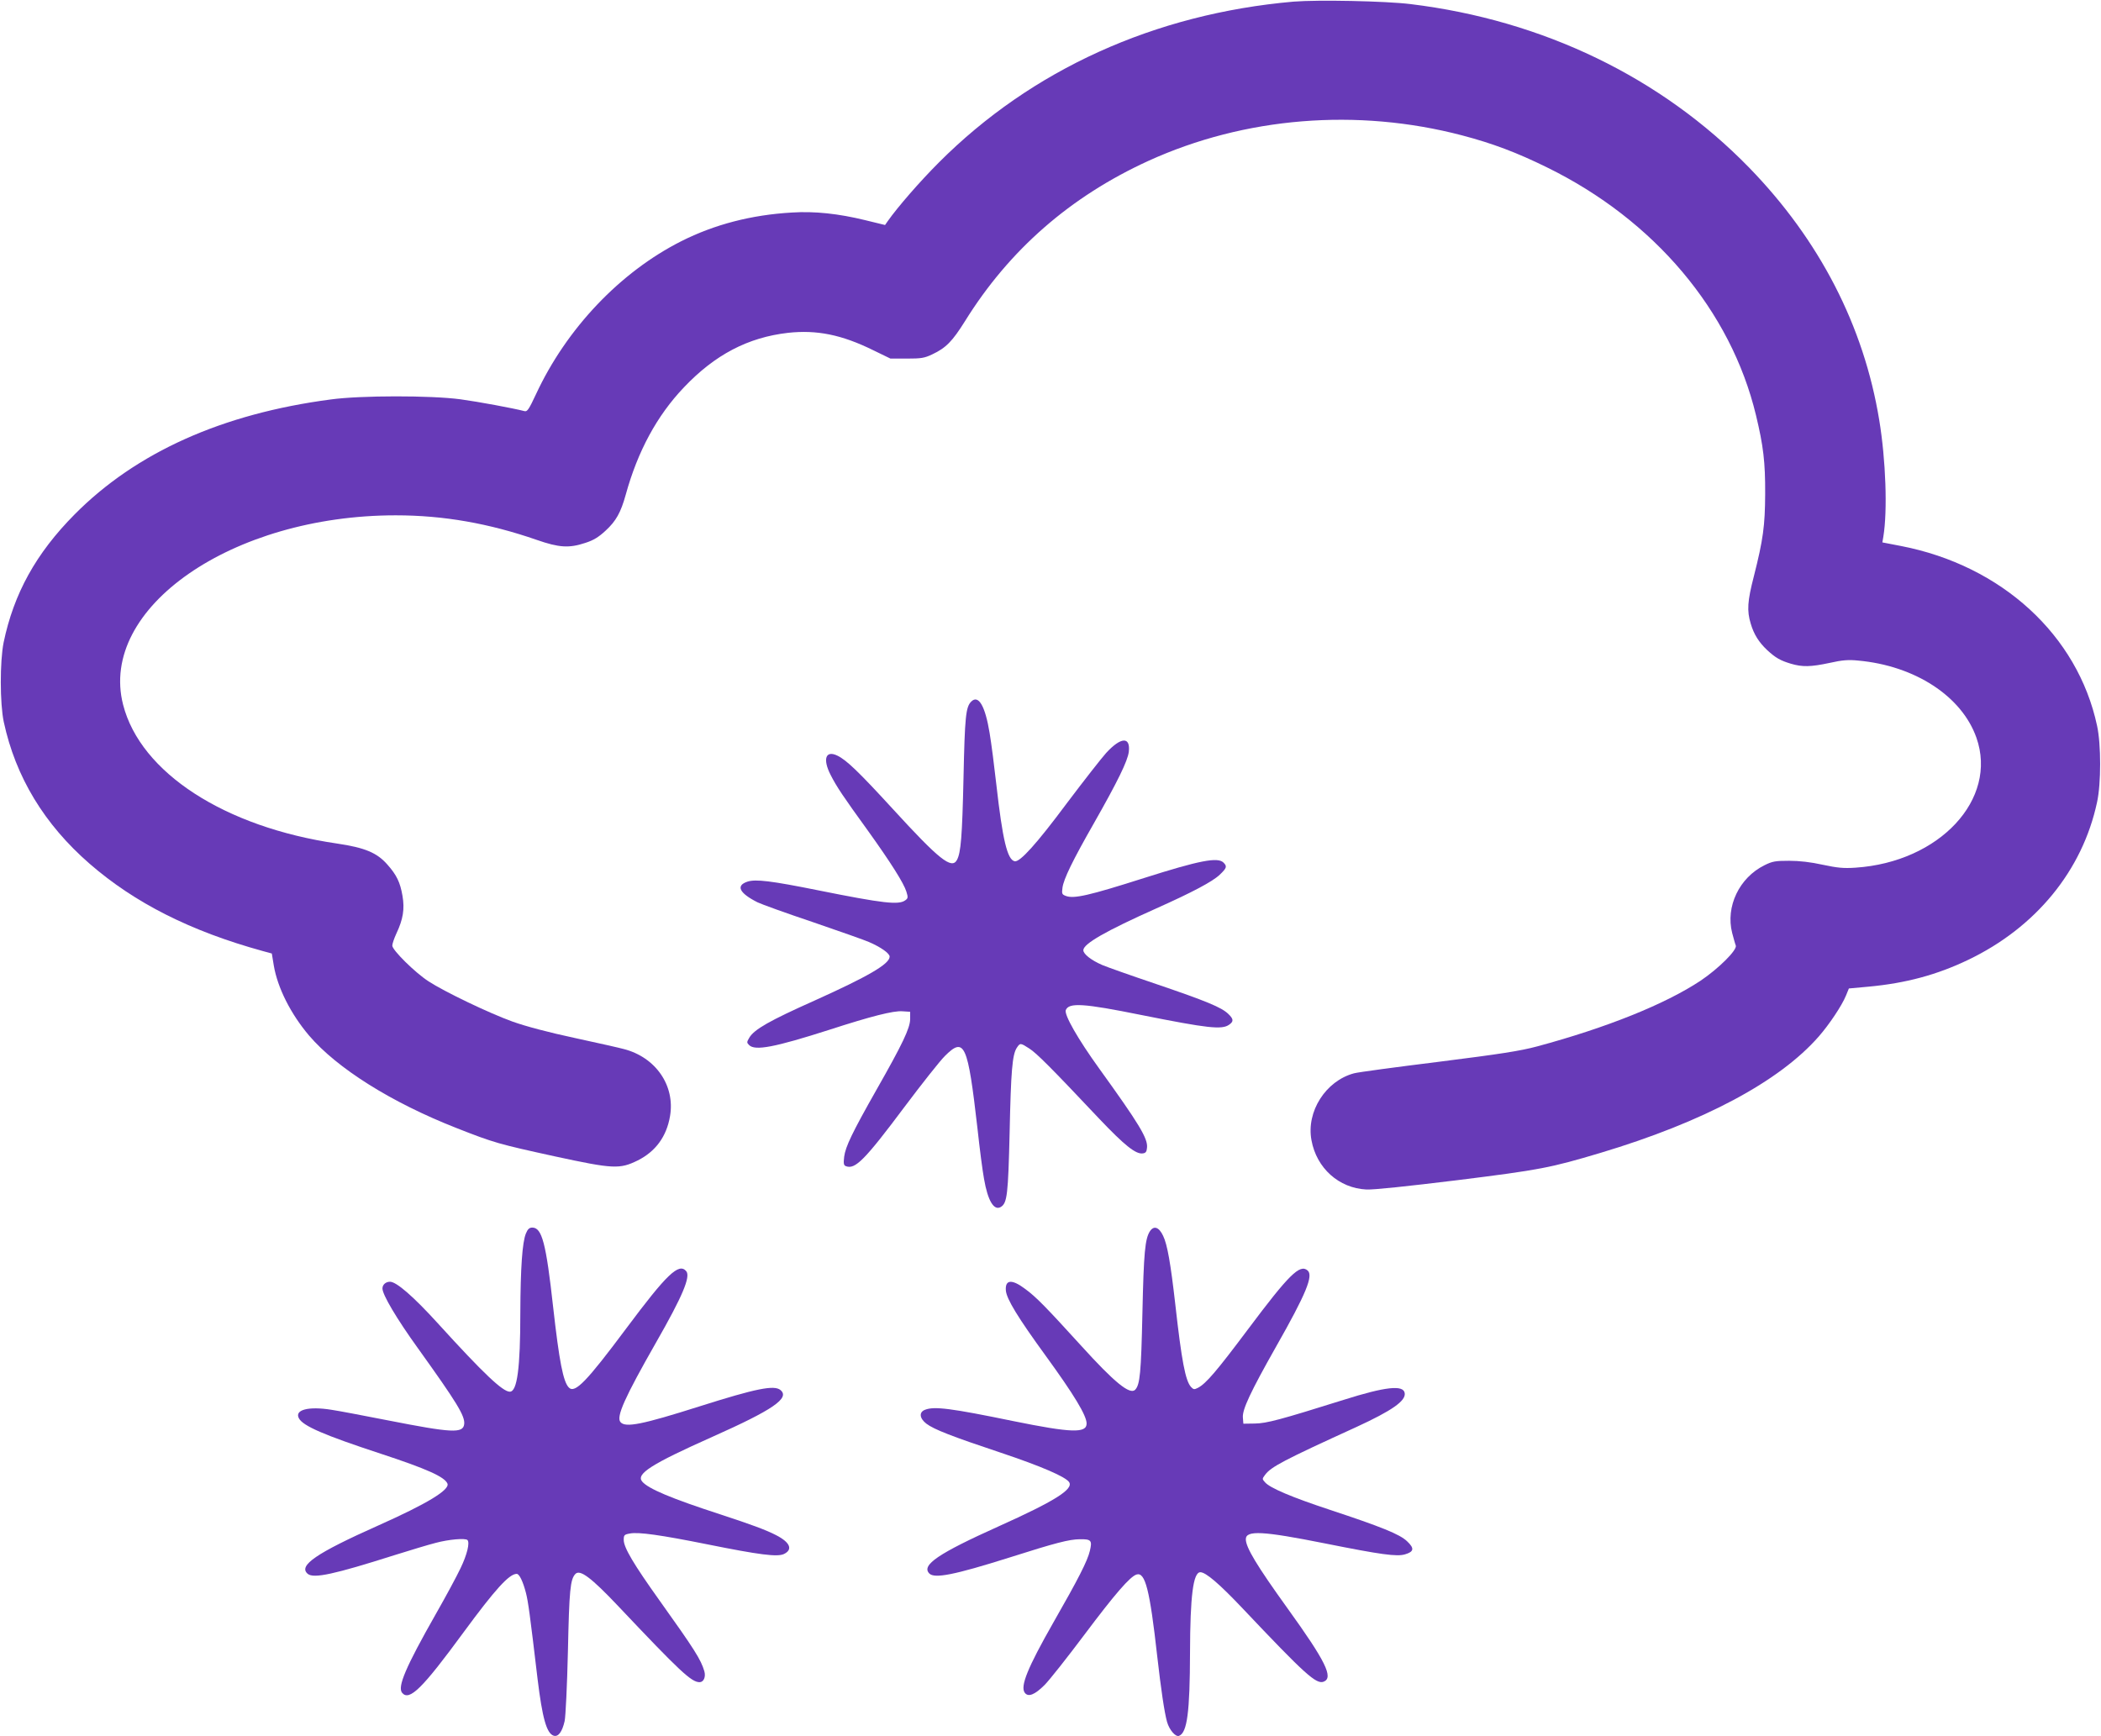
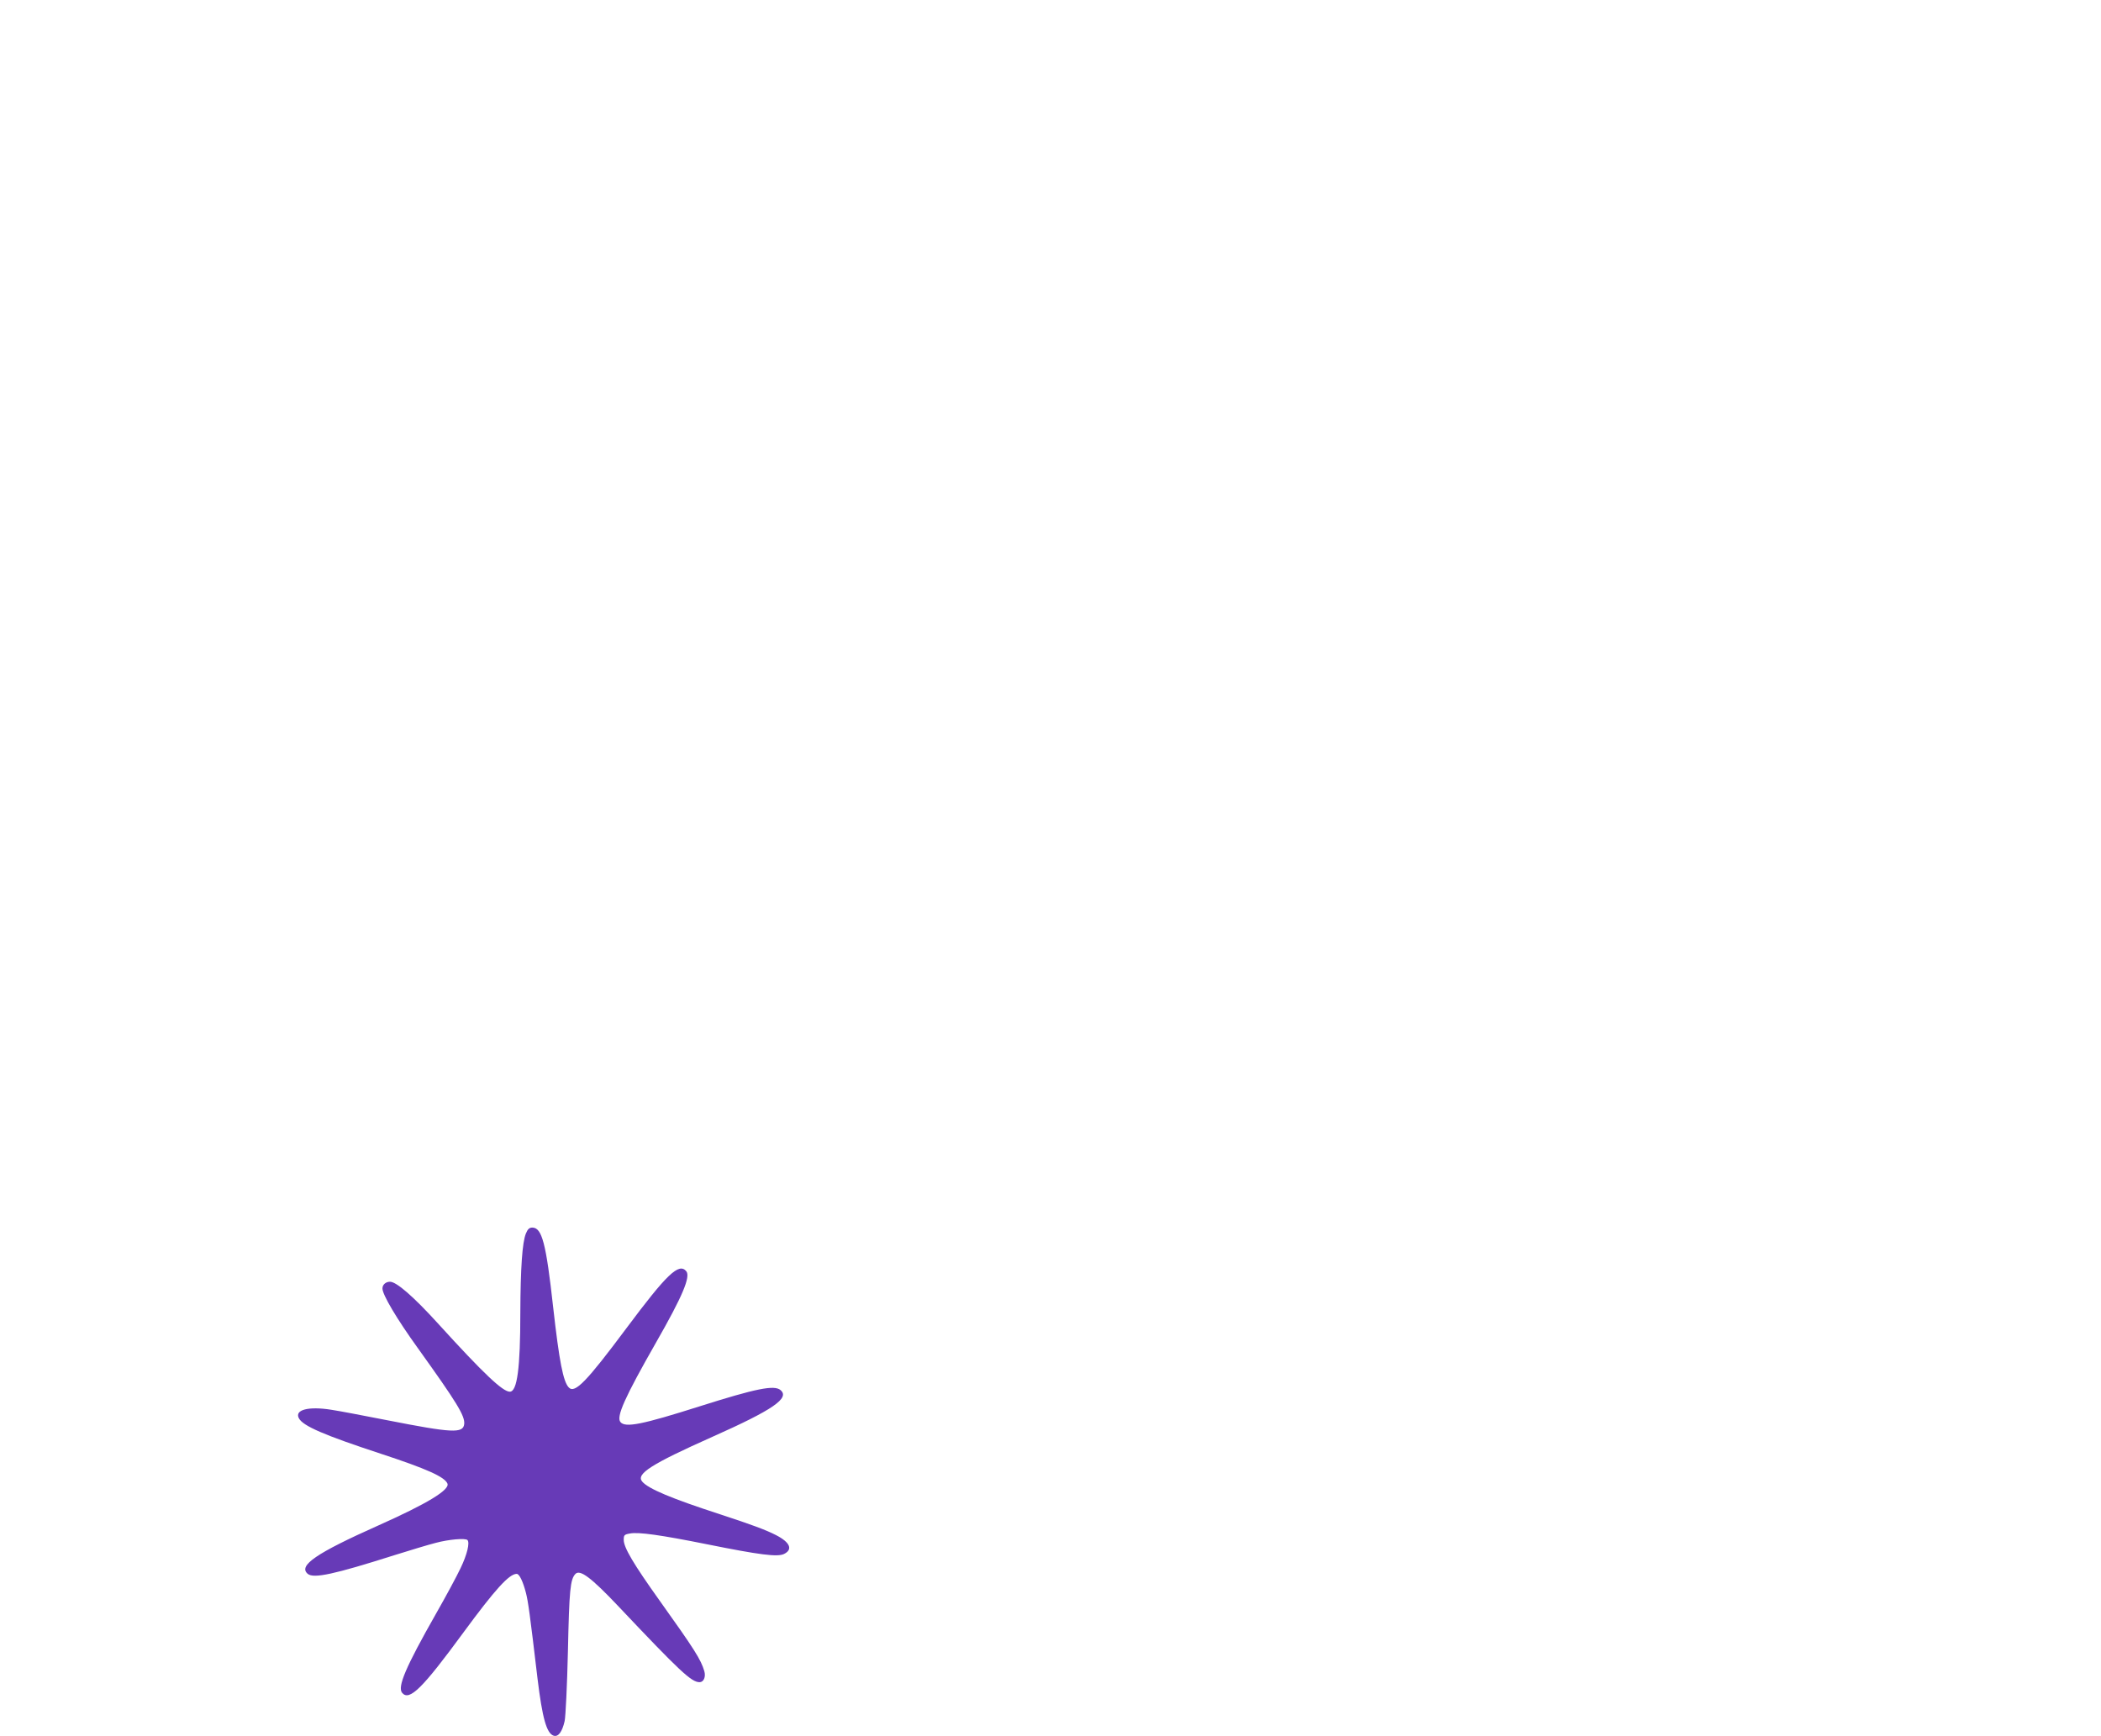
<svg xmlns="http://www.w3.org/2000/svg" version="1.0" width="1280pt" height="1058pt" viewBox="0 0 1280 1058" preserveAspectRatio="xMidYMid meet">
  <g transform="translate(0,1058) scale(0.1,-0.1)" fill="#673ab7" stroke="none">
-     <path d="M7880 10570 c-845 -74 -1595 -414 -2160 -980 -115 -115 -250 -270 -312 -358 l-16 -23 -123 30 c-160 39 -306 55 -444 46 -247 -14 -473 -73 -675 -175 -372 -188 -699 -532 -885 -933 -43 -92 -53 -107 -70 -102 -70 18 -280 57 -390 72 -180 24 -608 24 -790 -1 -661 -87 -1185 -322 -1560 -700 -236 -238 -371 -483 -433 -781 -23 -114 -23 -372 1 -484 72 -335 247 -624 523 -864 275 -239 615 -411 1055 -532 l55 -15 12 -73 c23 -136 103 -295 215 -427 170 -199 500 -407 897 -563 231 -91 258 -98 600 -173 356 -77 395 -79 505 -25 108 54 176 145 197 270 32 186 -87 359 -282 409 -25 7 -158 37 -297 67 -159 34 -299 71 -380 100 -144 52 -415 182 -513 246 -83 54 -220 190 -220 217 0 11 11 44 25 74 41 87 51 149 37 230 -14 82 -36 127 -92 190 -63 72 -137 103 -306 128 -686 100 -1198 432 -1304 846 -151 589 663 1154 1661 1154 291 0 569 -49 860 -150 135 -47 196 -51 295 -18 50 16 81 35 124 75 63 58 92 110 122 218 73 265 190 482 355 655 189 199 390 304 634 332 175 19 326 -11 519 -106 l105 -51 100 0 c87 0 107 3 155 26 83 39 122 79 199 202 270 435 643 760 1118 977 586 267 1271 323 1911 155 186 -49 332 -104 517 -195 653 -320 1120 -873 1273 -1510 45 -187 57 -286 56 -480 -1 -193 -12 -277 -69 -502 -39 -151 -43 -209 -19 -288 19 -65 50 -114 100 -161 52 -48 81 -64 144 -83 71 -21 121 -20 238 5 75 17 114 20 172 14 346 -31 632 -217 721 -470 132 -375 -225 -758 -737 -792 -74 -5 -110 -1 -200 18 -72 16 -141 24 -204 24 -83 0 -102 -3 -150 -27 -154 -76 -238 -252 -197 -413 9 -33 18 -67 22 -76 10 -27 -105 -141 -215 -215 -216 -143 -572 -286 -995 -400 -105 -28 -221 -46 -601 -94 -258 -32 -490 -63 -515 -70 -172 -46 -292 -233 -259 -408 31 -170 167 -292 335 -300 45 -2 244 19 555 57 505 63 565 75 870 166 627 188 1090 434 1331 710 63 72 140 187 165 248 l18 44 120 11 c227 21 416 72 606 163 412 197 697 544 786 961 25 114 25 352 0 466 -118 552 -581 976 -1194 1095 l-114 22 6 35 c26 158 15 468 -25 710 -94 574 -364 1098 -793 1539 -536 550 -1256 898 -2062 996 -154 19 -567 27 -714 15z" />
-     <path d="M5917 6305 c-33 -33 -39 -90 -47 -465 -8 -357 -16 -456 -40 -500 -32 -59 -109 3 -390 310 -210 229 -283 299 -339 326 -71 34 -90 -21 -41 -117 37 -73 76 -131 228 -341 139 -194 218 -319 234 -371 11 -35 10 -41 -7 -53 -40 -29 -132 -19 -530 61 -288 58 -381 69 -431 53 -73 -24 -50 -70 61 -126 22 -11 174 -66 338 -121 163 -56 317 -110 341 -121 72 -31 126 -69 126 -89 0 -45 -132 -121 -458 -268 -273 -122 -367 -175 -397 -226 -16 -27 -16 -30 -1 -45 36 -36 154 -14 491 94 253 82 388 116 442 112 l48 -3 0 -45 c-1 -56 -47 -152 -205 -430 -149 -263 -189 -347 -197 -408 -5 -42 -3 -53 11 -58 56 -21 114 37 357 362 105 140 215 279 245 309 120 120 140 75 199 -440 13 -121 31 -260 40 -308 23 -134 61 -197 103 -171 38 24 44 75 53 454 8 373 16 474 44 516 20 30 22 30 76 -5 44 -28 133 -117 427 -429 154 -162 222 -216 264 -210 18 2 24 10 26 35 6 56 -49 146 -292 483 -129 179 -213 326 -203 355 19 47 106 42 462 -30 405 -81 489 -90 533 -59 29 20 28 35 -6 67 -41 39 -132 77 -438 181 -154 52 -301 104 -329 116 -67 29 -115 67 -115 90 0 39 136 117 445 255 219 98 342 163 386 205 43 41 46 51 23 74 -35 35 -147 13 -484 -94 -336 -107 -428 -128 -477 -109 -23 9 -25 13 -20 50 7 53 62 166 191 392 146 257 206 380 213 436 11 94 -48 91 -138 -7 -28 -31 -136 -169 -240 -307 -183 -246 -285 -359 -317 -353 -45 9 -74 131 -112 468 -12 107 -30 249 -41 314 -27 165 -68 235 -112 191z" />
    <path d="M3204 3064 c-22 -53 -33 -210 -34 -484 0 -336 -19 -480 -64 -480 -43 0 -158 108 -438 416 -150 165 -253 254 -292 254 -26 0 -46 -18 -46 -41 0 -38 87 -185 216 -364 238 -332 288 -413 282 -463 -7 -57 -76 -53 -463 23 -148 29 -305 59 -347 65 -138 22 -225 0 -197 -52 25 -47 152 -102 499 -216 280 -92 389 -141 406 -182 15 -38 -123 -122 -421 -255 -379 -169 -490 -245 -430 -295 36 -30 163 -2 525 113 96 30 211 65 255 76 78 21 180 30 193 17 15 -16 -2 -88 -42 -171 -23 -49 -91 -175 -151 -280 -184 -324 -235 -444 -205 -480 44 -52 123 26 375 370 192 261 277 355 323 355 16 0 38 -46 56 -115 14 -55 24 -128 71 -525 29 -238 55 -332 98 -346 28 -9 52 23 67 89 6 29 15 214 20 427 8 372 14 437 46 470 28 28 96 -23 258 -194 378 -400 448 -466 498 -466 25 0 39 32 29 67 -21 71 -58 130 -273 431 -157 220 -218 322 -218 369 0 29 3 33 38 39 52 10 187 -9 471 -66 318 -64 427 -78 467 -59 56 27 38 71 -48 115 -62 32 -152 65 -338 126 -299 97 -442 157 -478 201 -38 46 56 106 428 272 368 164 474 236 415 285 -38 32 -148 10 -492 -99 -350 -111 -453 -132 -483 -96 -27 32 26 150 217 485 162 283 211 401 184 434 -45 54 -119 -18 -366 -349 -241 -323 -312 -397 -349 -360 -35 35 -59 161 -96 490 -43 389 -68 485 -127 485 -18 0 -28 -9 -39 -36z" />
-     <path d="M7006 3078 c-30 -46 -38 -129 -46 -498 -8 -367 -15 -437 -44 -468 -32 -33 -127 45 -330 269 -214 235 -273 296 -340 345 -81 61 -123 58 -118 -9 4 -52 74 -166 242 -397 173 -238 250 -365 250 -414 0 -60 -93 -57 -447 15 -379 78 -481 91 -537 69 -38 -14 -35 -52 8 -85 46 -35 157 -78 451 -176 248 -83 399 -148 419 -181 26 -43 -91 -116 -429 -268 -369 -166 -474 -237 -423 -288 32 -32 153 -8 486 97 286 91 365 111 430 112 70 1 77 -7 62 -70 -14 -61 -70 -171 -224 -440 -156 -274 -201 -386 -173 -425 21 -29 61 -13 121 47 29 29 138 167 243 307 186 248 277 353 317 366 53 17 81 -93 126 -496 23 -203 44 -345 60 -402 14 -49 52 -93 73 -85 50 19 66 145 67 507 1 345 19 490 63 490 33 0 115 -70 257 -220 382 -404 449 -464 494 -447 62 24 12 125 -220 447 -187 260 -254 371 -254 421 0 56 104 50 480 -25 345 -69 440 -82 490 -67 55 16 58 37 12 80 -45 43 -158 88 -472 192 -227 75 -363 132 -393 167 -18 20 -18 21 0 45 36 49 112 89 557 292 217 100 301 159 294 206 -7 52 -117 40 -373 -41 -386 -121 -468 -143 -540 -144 l-70 -1 -3 38 c-4 48 46 155 202 431 184 324 229 434 192 465 -47 40 -113 -25 -363 -359 -191 -255 -255 -330 -304 -356 -23 -12 -28 -11 -43 5 -34 38 -57 157 -96 506 -28 245 -48 362 -74 415 -25 53 -56 64 -80 28z" />
  </g>
</svg>